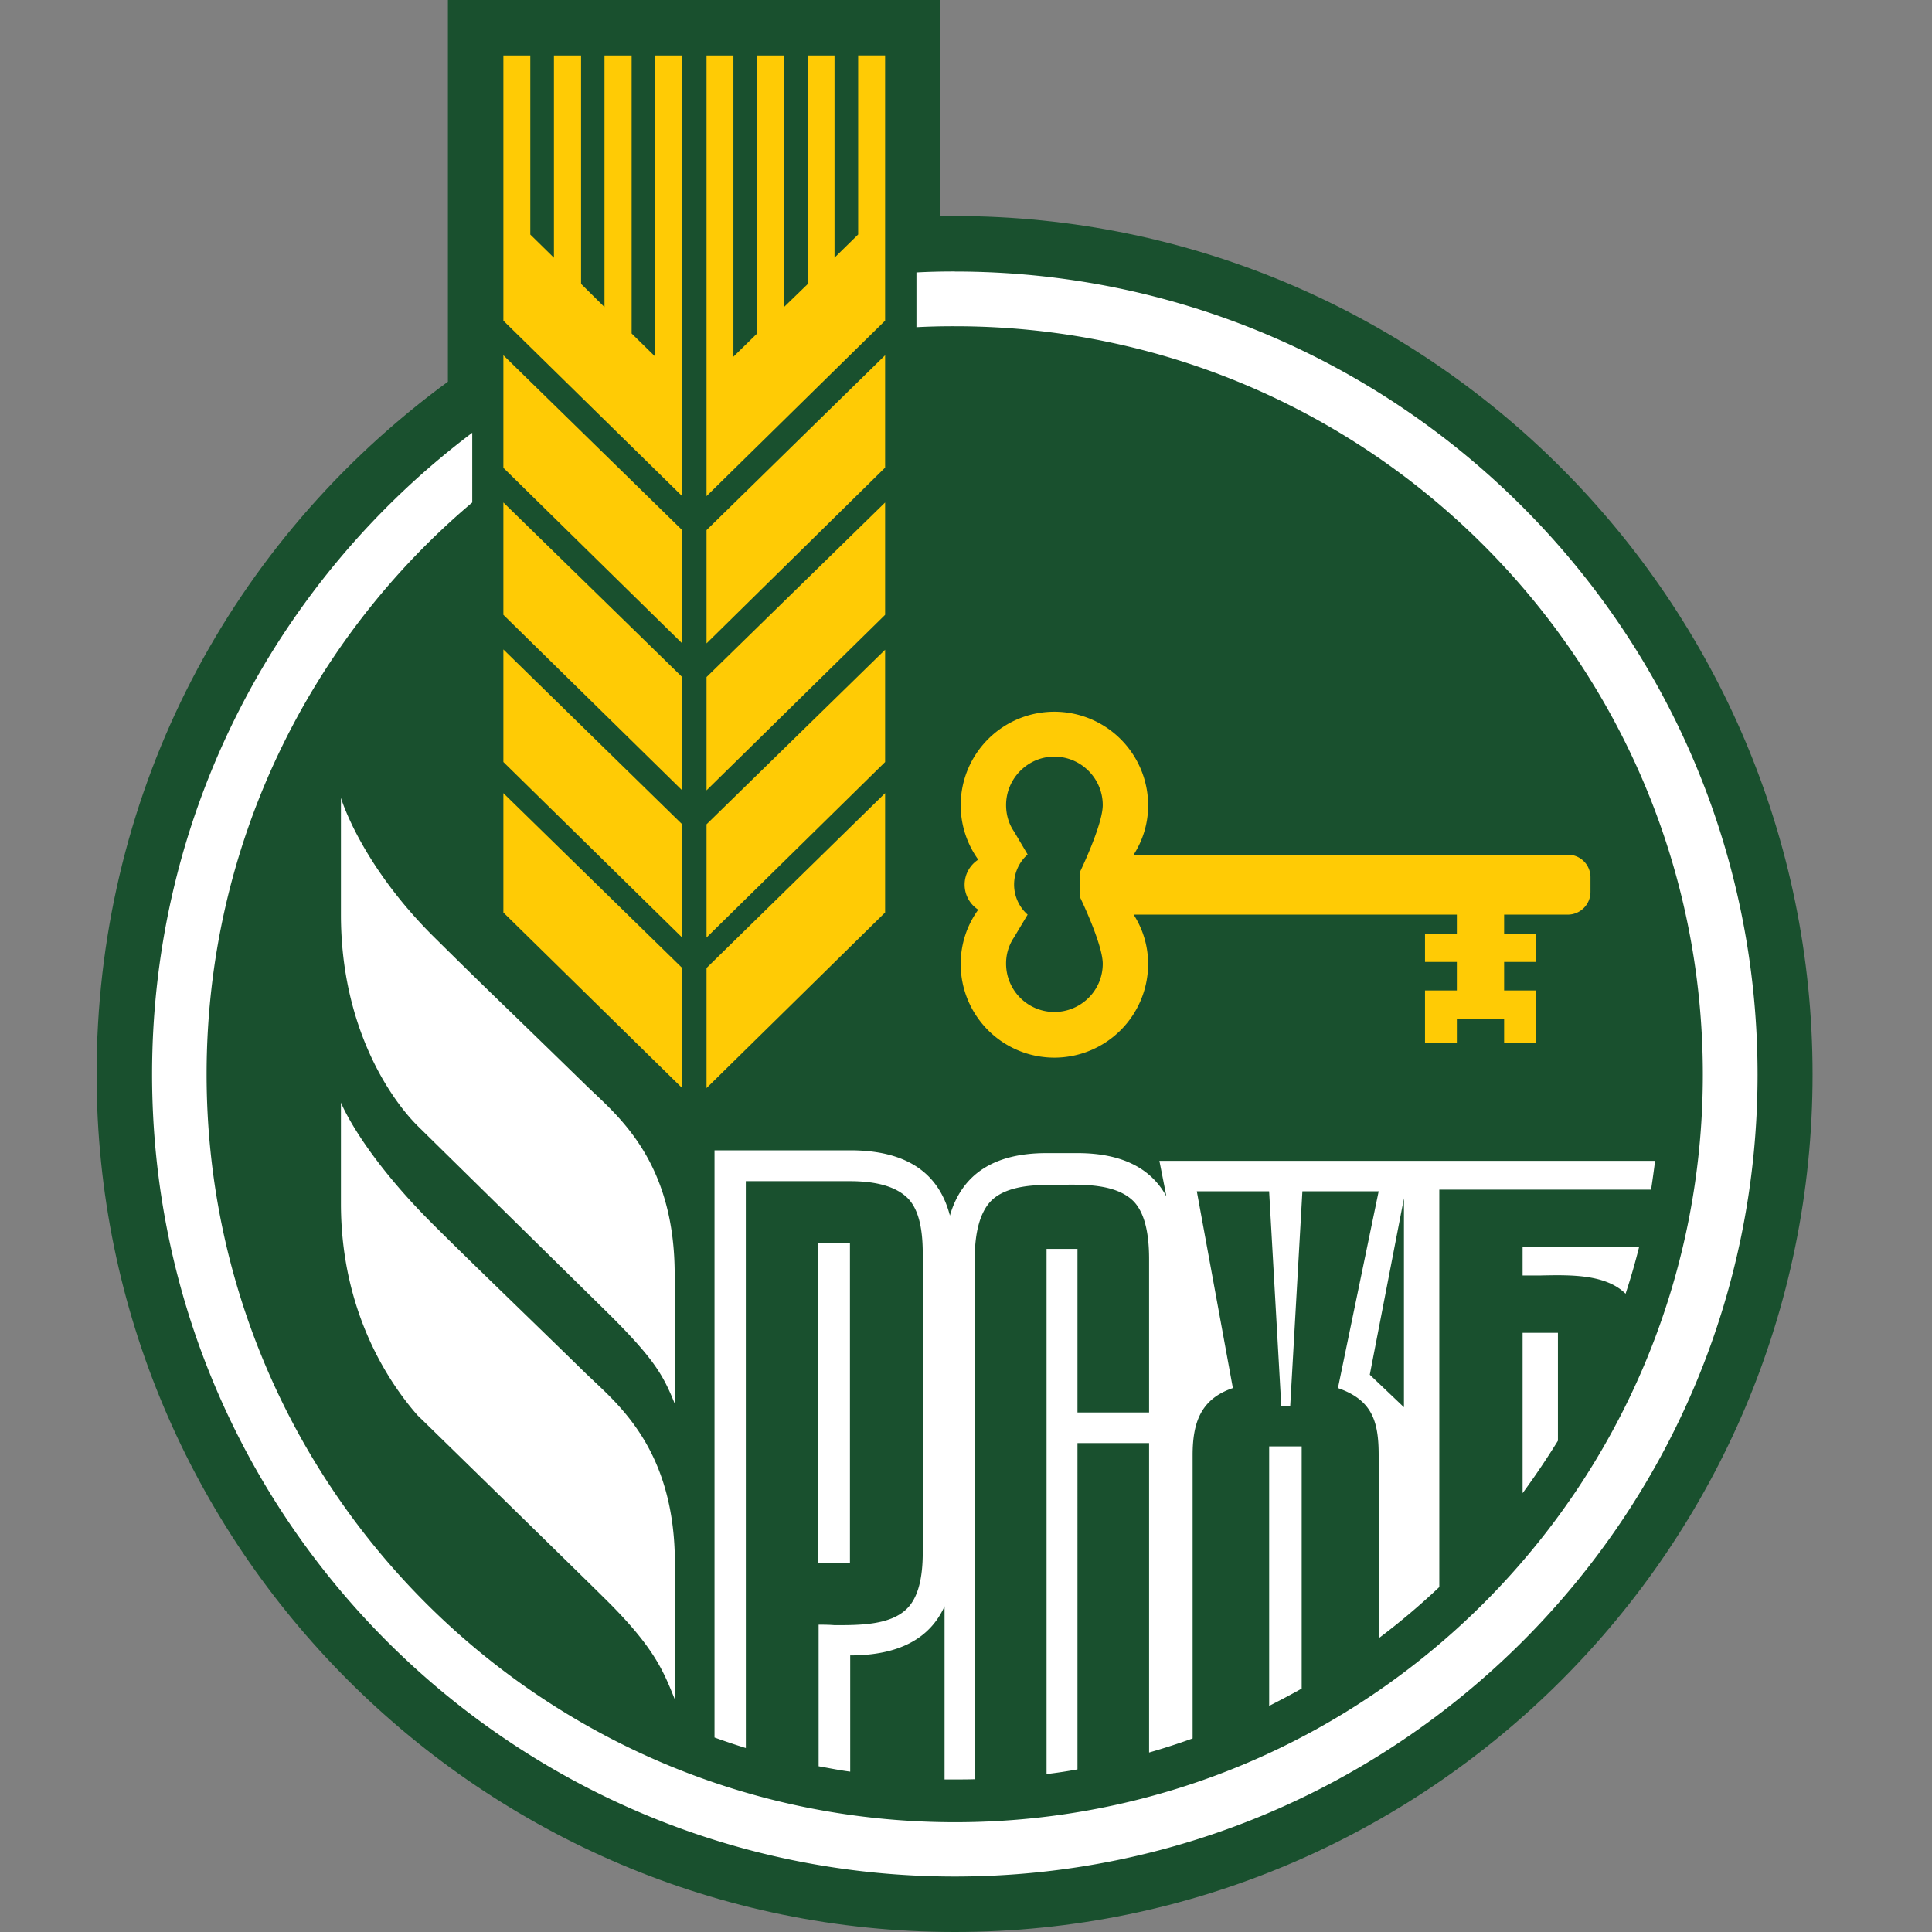
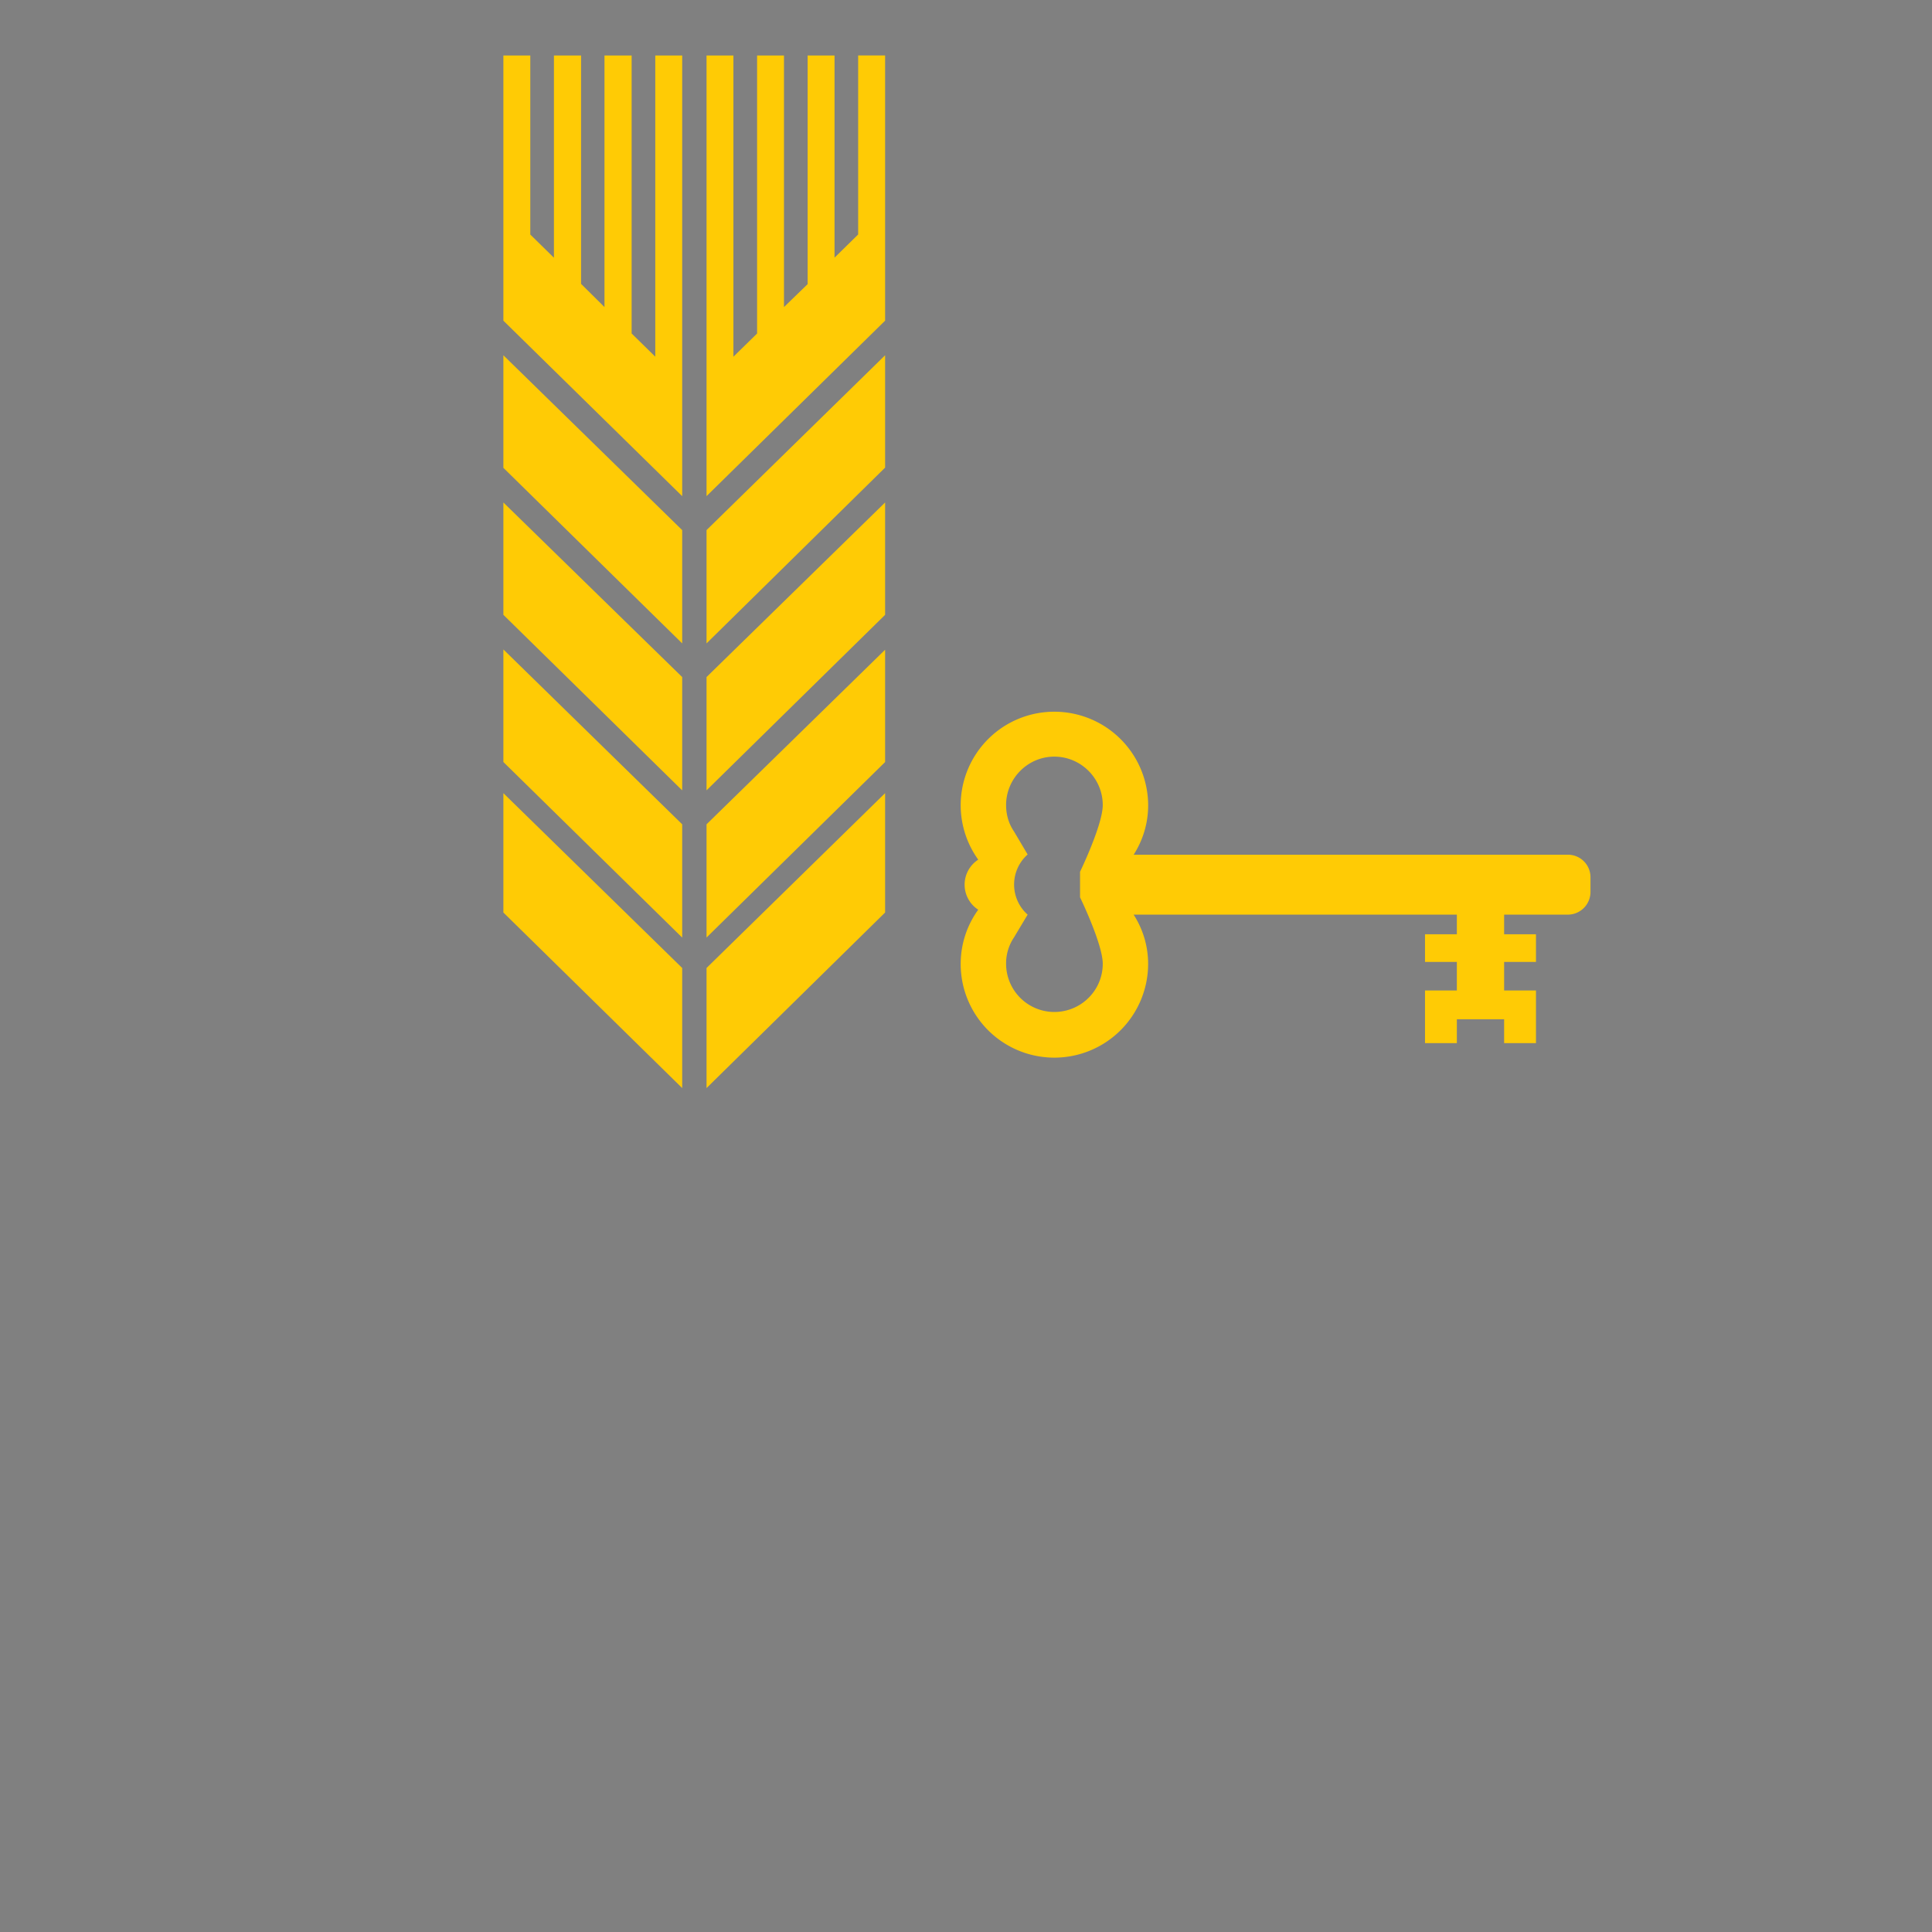
<svg xmlns="http://www.w3.org/2000/svg" width="60" height="60" fill="none" viewBox="0 0 60 60">
  <rect x="0" y="0" width="60" height="60" fill="#808080" stroke="none" />
-   <path fill="#19502E" d="M29.653 60C14.956 60 3 48.05 3 33.362c0-8.446 3.874-16.209 10.626-21.297l.284-.21V0h15.292v6.716c.146 0 .298-.007.444-.007 14.696 0 26.645 11.956 26.645 26.653C56.3 48.05 44.342 60 29.653 60" />
  <path fill="#FFCB05" d="m25.917 8.002.734-.72v-5.56h.837v8.236l-5.546 5.45V1.724h.835v9.354l.735-.72V1.723h.835v7.813l.735-.712V1.723h.835zm-5.567 3.075-.734-.72V1.723h-.843v7.813l-.727-.72V1.724h-.843v6.28l-.734-.72v-5.56h-.836v8.235l5.553 5.45V1.724h-.836zm1.592 8.904 5.546-5.459v-3.489l-5.546 5.43zm0 13.81 5.546-5.452v-3.707l-5.546 5.43zm5.546-14.697-5.546 5.451v-3.518l5.546-5.422zm0 4.572-5.546 5.45V25.6l5.546-5.422zm-11.855 4.673 5.553 5.452v-3.73l-5.553-5.429zm0-13.81 5.553 5.452v-3.518l-5.553-5.43zm5.553 10.016-5.553-5.451v-3.489l5.553 5.422zm-5.553-.88 5.553 5.452v-3.518l-5.553-5.43zm20.162 2.879h12.909a.7.7 0 0 1 .69.712v.436a.706.706 0 0 1-.698.713h-1.984v.61h.989v.858h-.989v.887h.989v1.635h-.989v-.741h-1.468v.741h-.989V30.76h.989v-.887h-.989v-.858h.989v-.61H35.206c.284.443.45.966.45 1.533a2.913 2.913 0 0 1-2.914 2.908 2.907 2.907 0 0 1-2.907-2.908c0-.632.203-1.213.545-1.686a.926.926 0 0 1 0-1.555 2.9 2.9 0 0 1-.545-1.687 2.906 2.906 0 0 1 2.907-2.907 2.913 2.913 0 0 1 2.915 2.907c0 .567-.167 1.09-.45 1.534zm-3.053 4.884c.829 0 1.505-.668 1.505-1.497 0-.61-.705-2.064-.705-2.064v-.793s.705-1.46.705-2.071c0-.829-.676-1.505-1.505-1.505-.821 0-1.497.676-1.497 1.505 0 .305.087.589.247.821l.422.713a1.248 1.248 0 0 0 0 1.868l-.422.705a1.44 1.44 0 0 0-.247.821 1.5 1.5 0 0 0 1.497 1.497" />
-   <path fill="#fff" d="M29.653 8.431c-.4 0-.8.008-1.192.03v1.7a22 22 0 0 1 1.192-.029c12.828 0 23.23 10.401 23.23 23.237 0 12.821-10.402 23.222-23.23 23.222-12.836-.007-23.237-10.408-23.237-23.23 0-7.122 3.206-13.497 8.25-17.756V13.44c-6.04 4.55-9.943 11.775-9.943 19.923 0 13.759 11.164 24.915 24.93 24.915s24.93-11.156 24.93-24.915c-.007-13.767-11.164-24.93-24.93-24.93M10.588 28.405v-3.627s.589 2.006 2.813 4.245a251 251 0 0 0 2.58 2.524l.001.001.002.002c.651.632 1.383 1.342 2.221 2.16q.118.115.252.24c.971.917 2.496 2.357 2.496 5.633v4.005c-.363-.894-.64-1.41-2.246-2.98l-2.709-2.664-3.033-2.983c-.865-.865-2.377-3.09-2.377-6.556m5.393 12.097h.001c.651.632 1.384 1.343 2.223 2.163l.244.23v.001c.97.911 2.504 2.35 2.511 5.642v4.245l-.027-.067c-.35-.865-.652-1.608-2.219-3.139-.065-.072-5.24-5.131-5.749-5.625-.8-.91-2.377-3.118-2.377-6.578V34.24s.589 1.505 2.813 3.736c.718.718 1.546 1.521 2.58 2.525m32.402 4.242a25 25 0 0 1-1.097 1.628v-4.979h1.097zm2.101-4.565q.238-.72.422-1.46h-3.62v.893h.552c.96-.022 2.035-.036 2.646.567m-25.068-1.577h.98v9.929h-.98zm-2.254-1.919h3.235c.836 0 1.417.175 1.766.502.342.32.494.908.494 1.744v9.282c0 .843-.16 1.424-.494 1.751-.516.51-1.46.51-2.246.51-.174-.015-.341-.015-.494-.015v4.397l.254.046c.24.045.48.089.727.121v-3.61c1.49 0 2.471-.509 2.93-1.526v5.378h.32c.203 0 .413 0 .617-.007v-16.15c0-.858.174-1.454.494-1.796.327-.341.909-.508 1.737-.508q.172-.001.36-.005c.804-.015 1.797-.034 2.344.513.327.342.48.945.48 1.795v4.761h-2.224v-5.08h-.96v16.31q.48-.057.96-.145V44.816h2.224v9.61q.687-.197 1.352-.437v-8.795c0-.995.24-1.744 1.25-2.086l-1.12-6.112h2.246l.378 6.68h.276l.379-6.68h2.369l-1.265 6.112c1.061.371 1.265 1.025 1.265 2.086v5.684a22 22 0 0 0 1.883-1.591V36.945h6.577c.044-.29.087-.596.124-.894H36.006l.218 1.105q-.732-1.343-2.762-1.345h-.96c-1.628 0-2.624.647-3.002 1.94q-.523-2.027-3.096-2.027H22.19V53.96q.481.174.973.327zm20.439 7.021-1.061-1.01 1.061-5.48zm-3.176 8.737c-.335.189-.669.363-1.01.538v-8.06h1.01z" />
</svg>